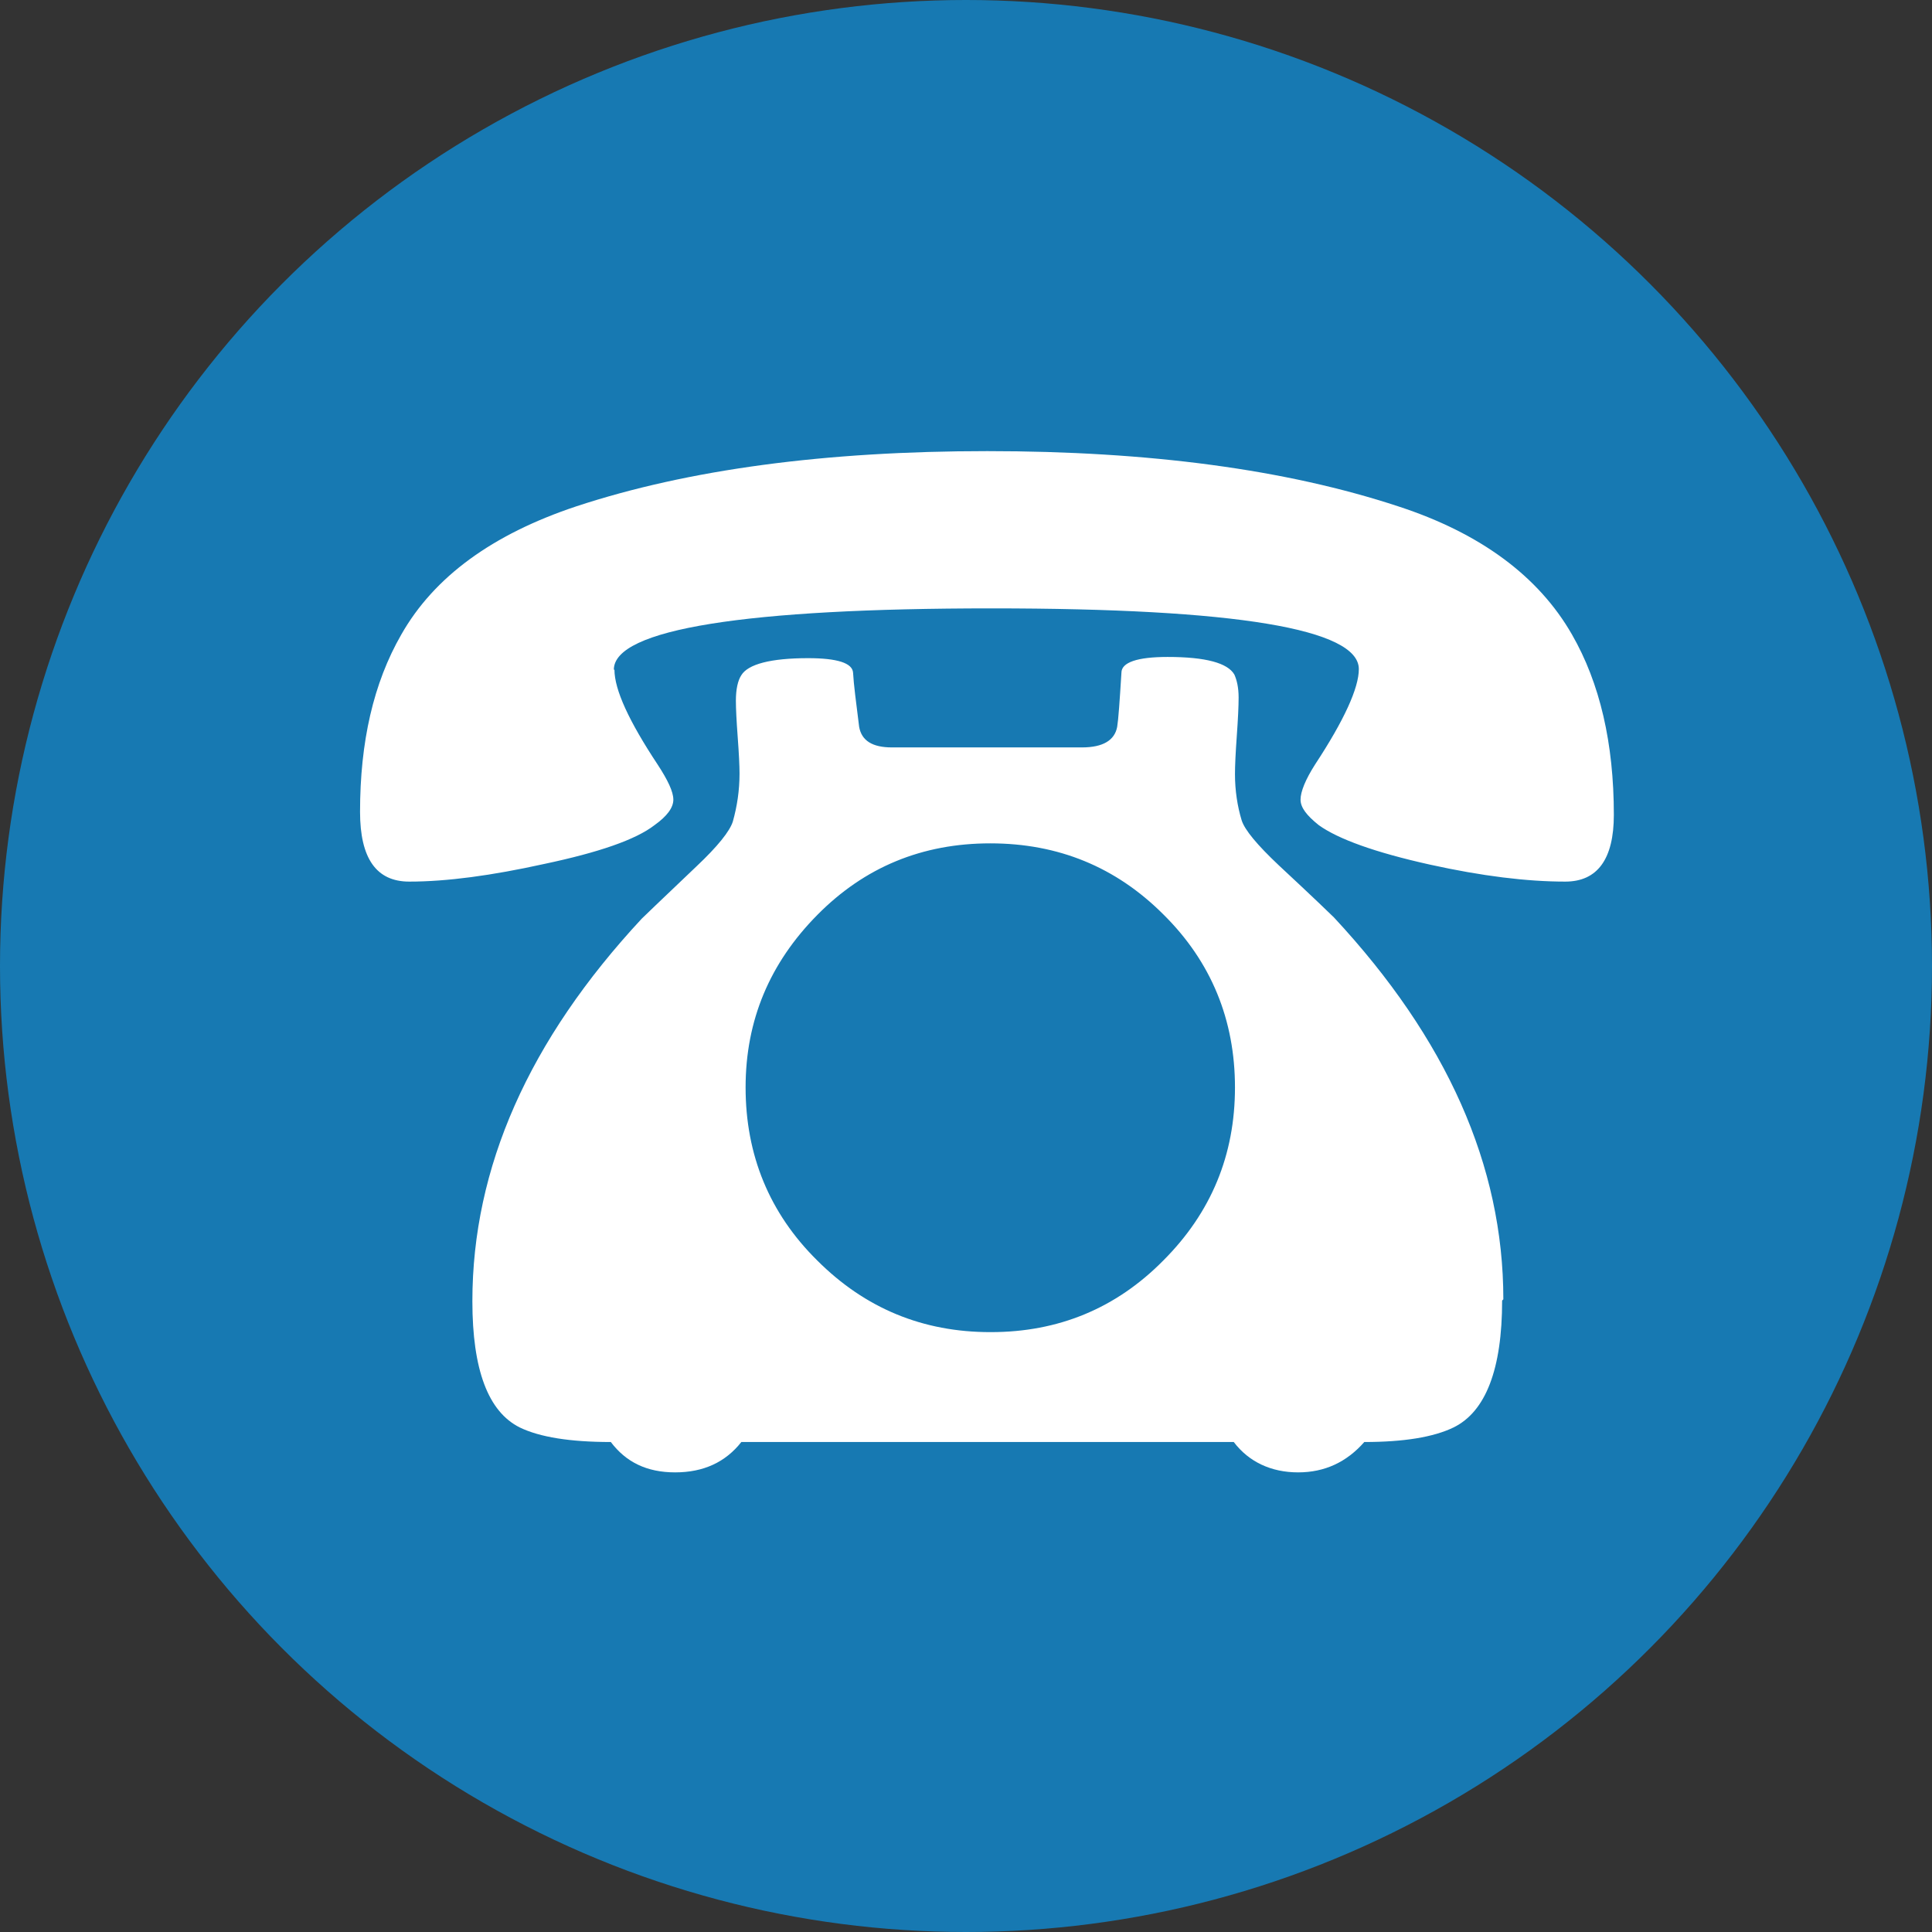
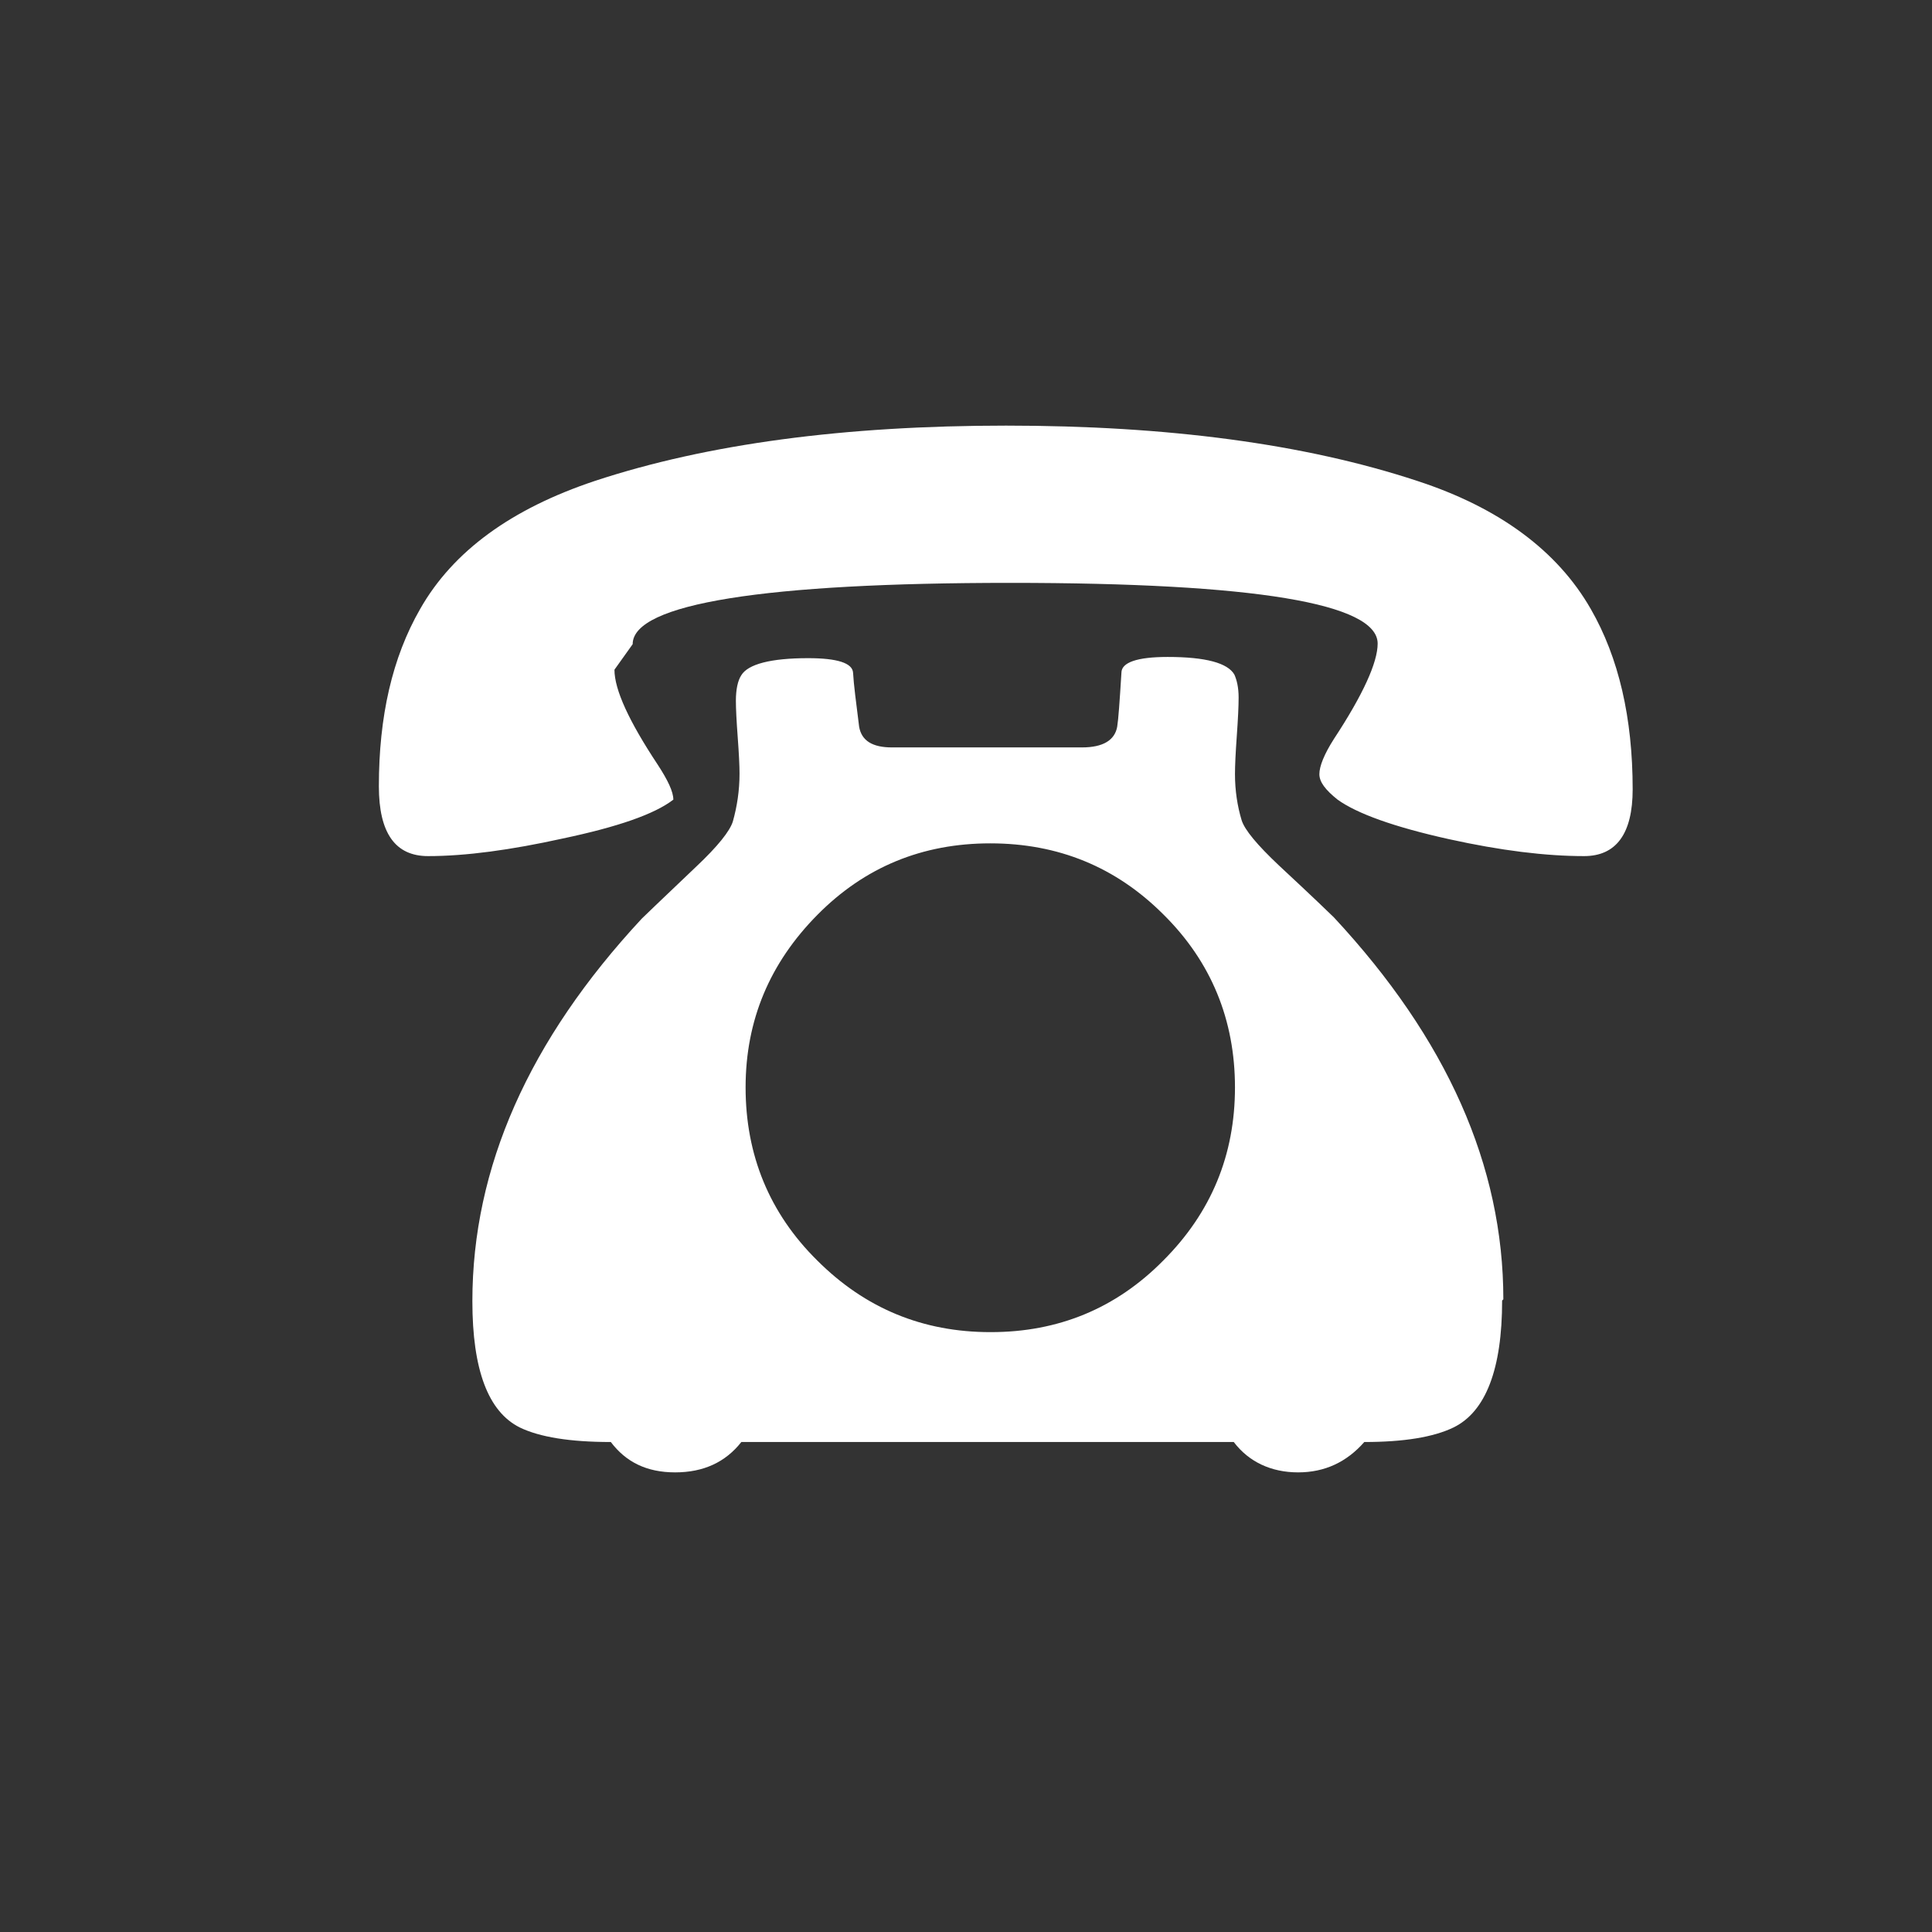
<svg xmlns="http://www.w3.org/2000/svg" id="_レイヤー_2" data-name="レイヤー 2" viewBox="0 0 31.82 31.82">
  <rect x="0" y="0" width="31.82" height="31.82" fill="#333333" stroke="none" />
  <defs>
    <style>
      .cls-1 {
        fill: #1779b2;
      }

      .cls-2 {
        fill: #fff;
      }
    </style>
  </defs>
  <g id="_連絡先" data-name="連絡先">
    <g>
-       <circle class="cls-1" cx="15.91" cy="15.91" r="15.91" />
-       <path class="cls-2" d="M10.12,11.03c0,.33.24.85.71,1.56.17.26.26.45.26.58s-.1.27-.31.42c-.31.24-.92.45-1.82.64-.86.19-1.6.29-2.22.29-.54,0-.81-.38-.81-1.15,0-1.15.22-2.12.68-2.92.54-.95,1.5-1.65,2.88-2.11,1.85-.61,4.11-.91,6.77-.91s4.92.3,6.77.91c1.35.44,2.31,1.15,2.86,2.11.46.8.69,1.79.69,2.97,0,.73-.27,1.1-.8,1.1-.63,0-1.37-.09-2.23-.28-.9-.2-1.51-.42-1.83-.65-.2-.16-.3-.29-.3-.42,0-.13.08-.33.24-.58.48-.73.72-1.26.72-1.57,0-.66-2.02-1-6.05-1s-6.22.34-6.22,1.01ZM24.74,21.42c0,1.13-.27,1.83-.8,2.09-.33.16-.82.24-1.47.24-.29.33-.65.5-1.09.5s-.81-.17-1.06-.5h-8.11c-.26.33-.62.5-1.09.5s-.81-.17-1.06-.5c-.67,0-1.17-.08-1.5-.24-.52-.26-.78-.95-.78-2.08,0-2.2.93-4.3,2.79-6.3,0,0,.31-.3.9-.86.35-.33.55-.58.6-.74.07-.25.11-.51.11-.79,0-.13-.01-.33-.03-.6-.02-.27-.03-.47-.03-.6,0-.18.03-.33.09-.42.11-.18.48-.28,1.1-.28.48,0,.73.08.74.24.01.19.05.49.1.89.04.23.22.34.54.34h3.13c.35,0,.54-.12.58-.34.02-.12.04-.41.07-.89,0-.17.26-.26.76-.26.63,0,.99.1,1.1.29.04.09.07.21.07.38,0,.14-.01.35-.03.63-.02.28-.03.49-.03.63,0,.27.04.53.11.76.05.16.26.41.61.74.57.53.87.82.91.86,1.86,2,2.79,4.09,2.79,6.29ZM16.32,21.94c1.11,0,2.06-.39,2.84-1.18.79-.79,1.18-1.74,1.18-2.85s-.39-2.07-1.18-2.85c-.78-.78-1.73-1.17-2.85-1.17s-2.07.39-2.85,1.18-1.18,1.73-1.18,2.84.39,2.07,1.18,2.85c.79.79,1.74,1.18,2.85,1.18Z" />
+       <path class="cls-2" d="M10.12,11.03c0,.33.24.85.71,1.56.17.26.26.45.26.58c-.31.24-.92.45-1.82.64-.86.19-1.6.29-2.22.29-.54,0-.81-.38-.81-1.15,0-1.15.22-2.12.68-2.92.54-.95,1.5-1.65,2.88-2.11,1.85-.61,4.11-.91,6.77-.91s4.92.3,6.77.91c1.35.44,2.31,1.15,2.86,2.11.46.8.69,1.79.69,2.97,0,.73-.27,1.1-.8,1.1-.63,0-1.37-.09-2.23-.28-.9-.2-1.51-.42-1.83-.65-.2-.16-.3-.29-.3-.42,0-.13.08-.33.24-.58.48-.73.72-1.26.72-1.57,0-.66-2.02-1-6.05-1s-6.22.34-6.22,1.01ZM24.74,21.42c0,1.13-.27,1.83-.8,2.09-.33.16-.82.24-1.47.24-.29.33-.65.5-1.09.5s-.81-.17-1.06-.5h-8.11c-.26.33-.62.5-1.09.5s-.81-.17-1.06-.5c-.67,0-1.17-.08-1.5-.24-.52-.26-.78-.95-.78-2.08,0-2.2.93-4.3,2.79-6.3,0,0,.31-.3.9-.86.35-.33.55-.58.6-.74.07-.25.11-.51.11-.79,0-.13-.01-.33-.03-.6-.02-.27-.03-.47-.03-.6,0-.18.03-.33.09-.42.11-.18.48-.28,1.1-.28.48,0,.73.08.74.24.01.19.05.49.1.89.04.23.22.34.54.34h3.13c.35,0,.54-.12.58-.34.02-.12.04-.41.07-.89,0-.17.26-.26.76-.26.63,0,.99.1,1.1.29.04.09.07.21.07.38,0,.14-.01.35-.03.63-.02.28-.03.49-.03.63,0,.27.04.53.11.76.05.16.26.41.61.74.57.53.87.82.91.86,1.86,2,2.79,4.09,2.79,6.29ZM16.32,21.94c1.11,0,2.06-.39,2.84-1.18.79-.79,1.18-1.74,1.18-2.85s-.39-2.07-1.18-2.85c-.78-.78-1.73-1.17-2.85-1.17s-2.07.39-2.85,1.18-1.18,1.73-1.18,2.84.39,2.07,1.18,2.85c.79.79,1.74,1.18,2.85,1.18Z" />
    </g>
  </g>
</svg>